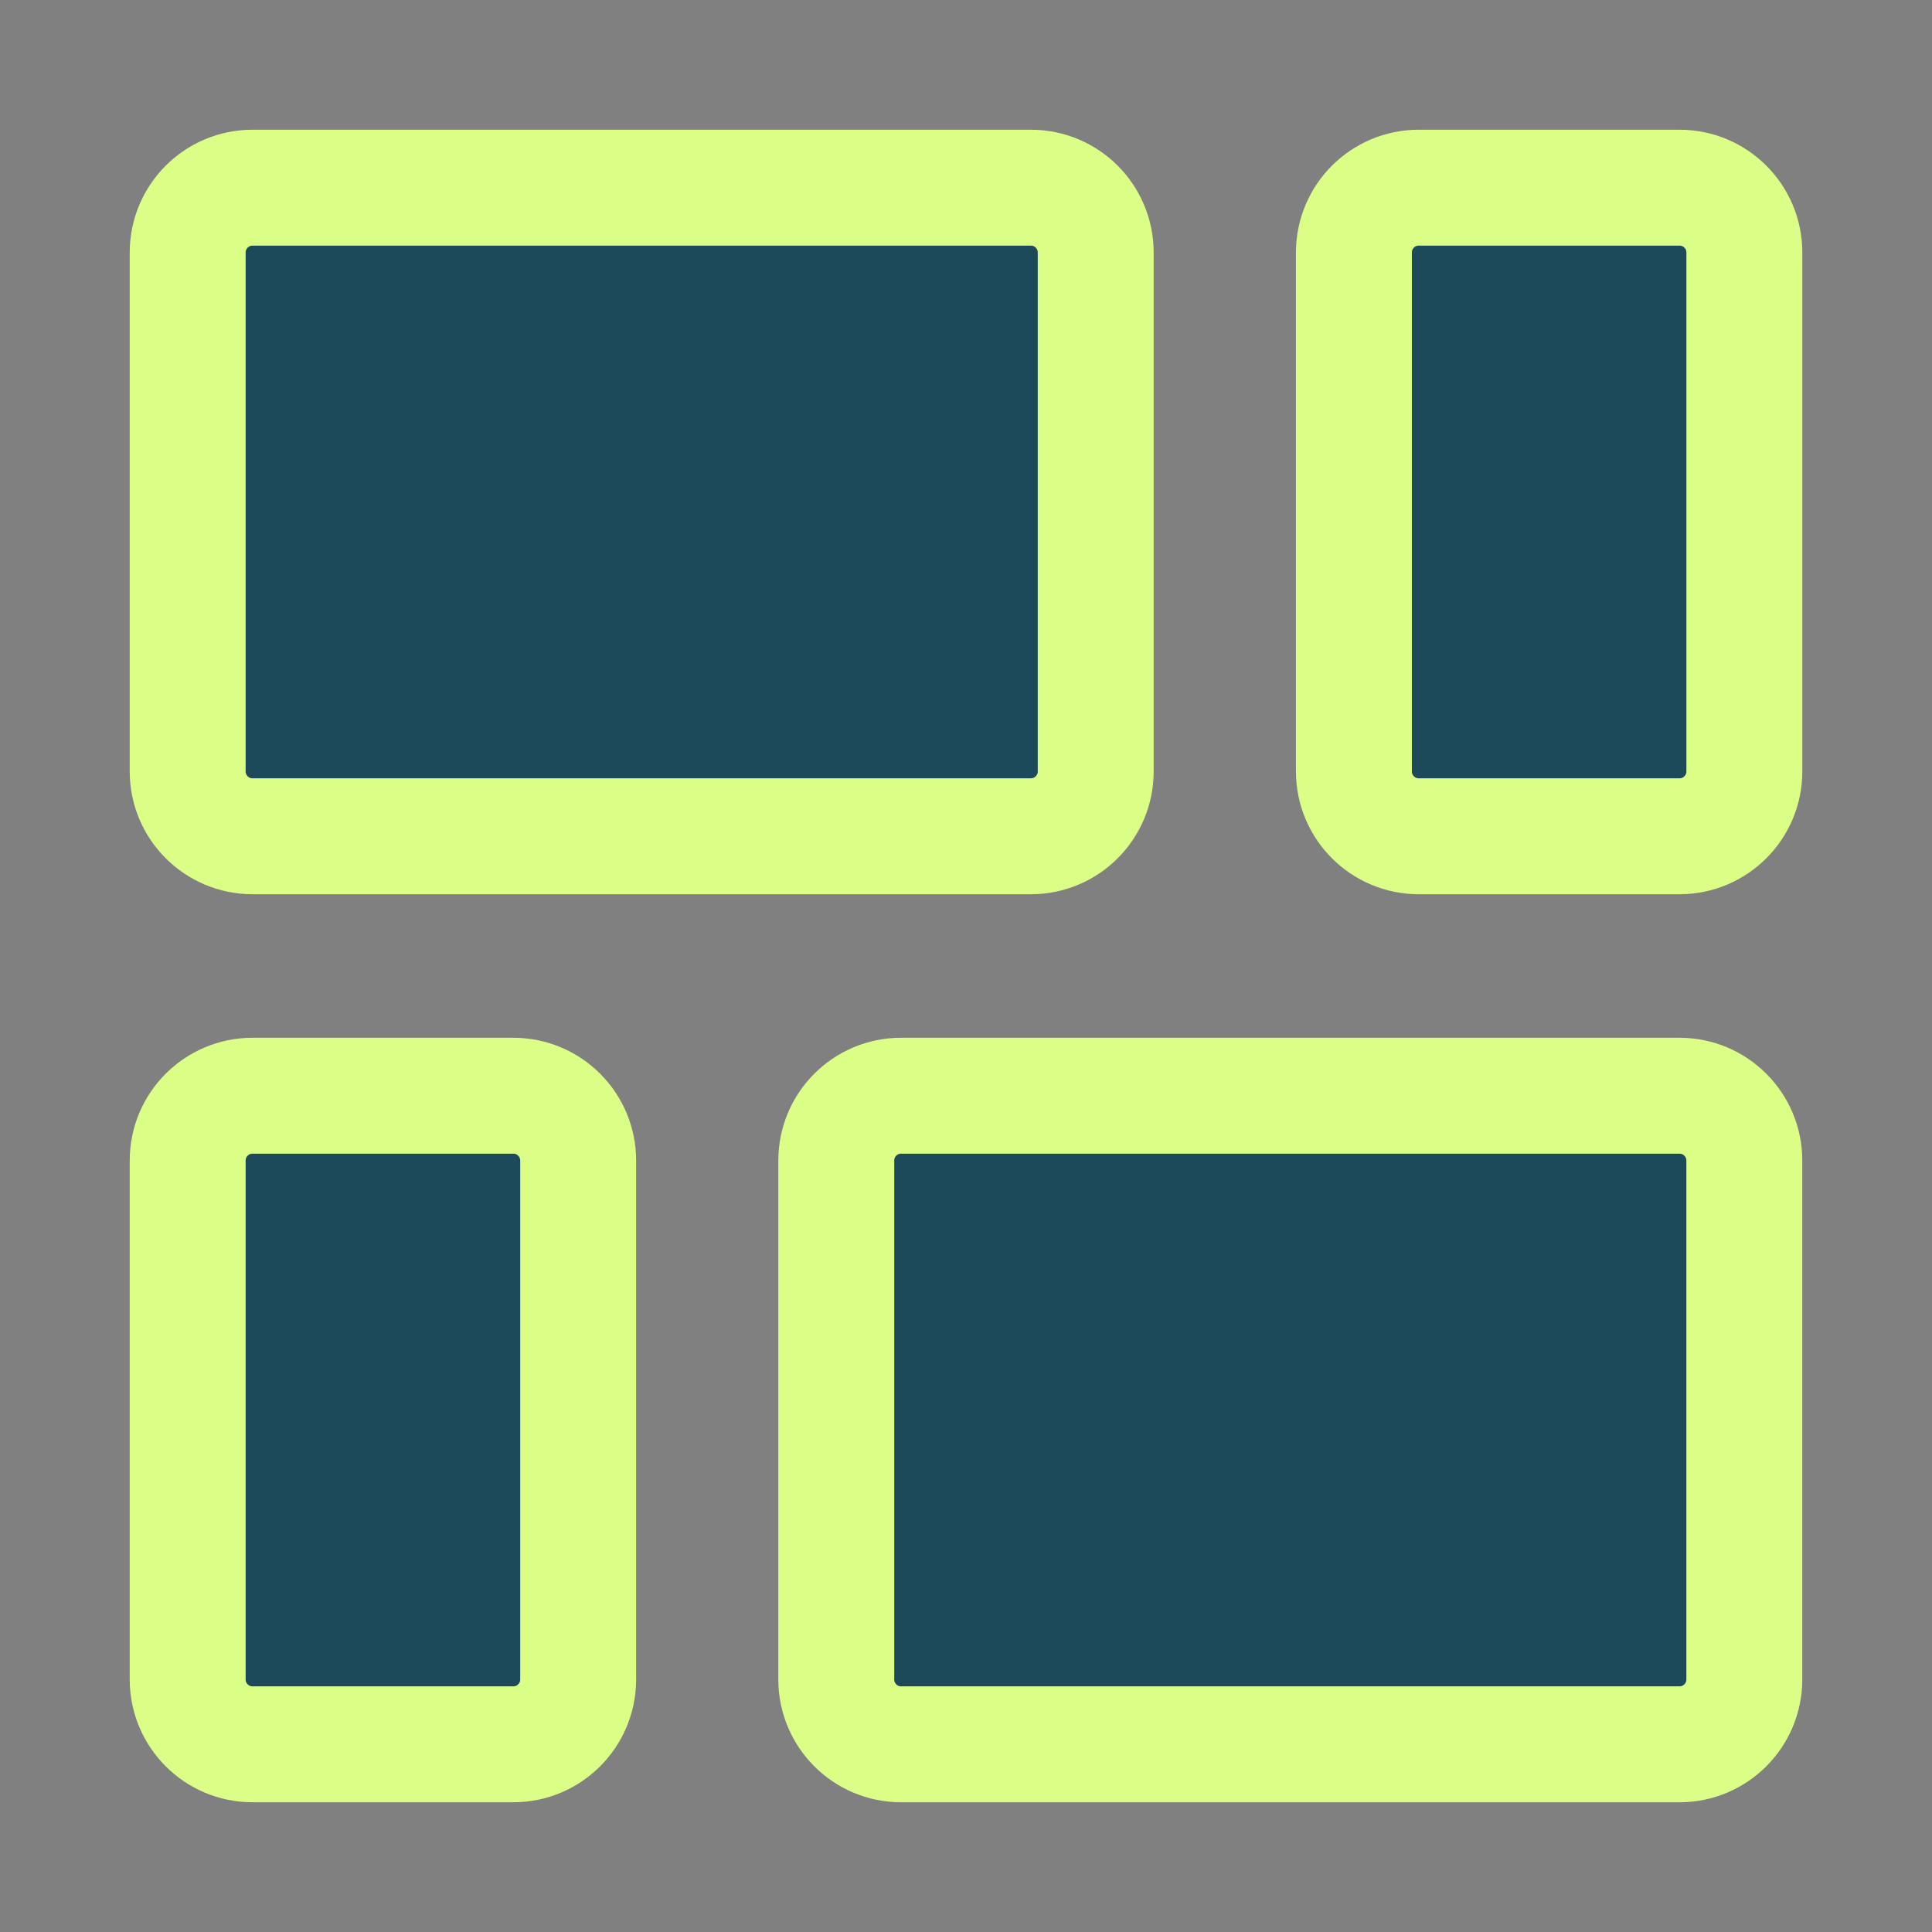
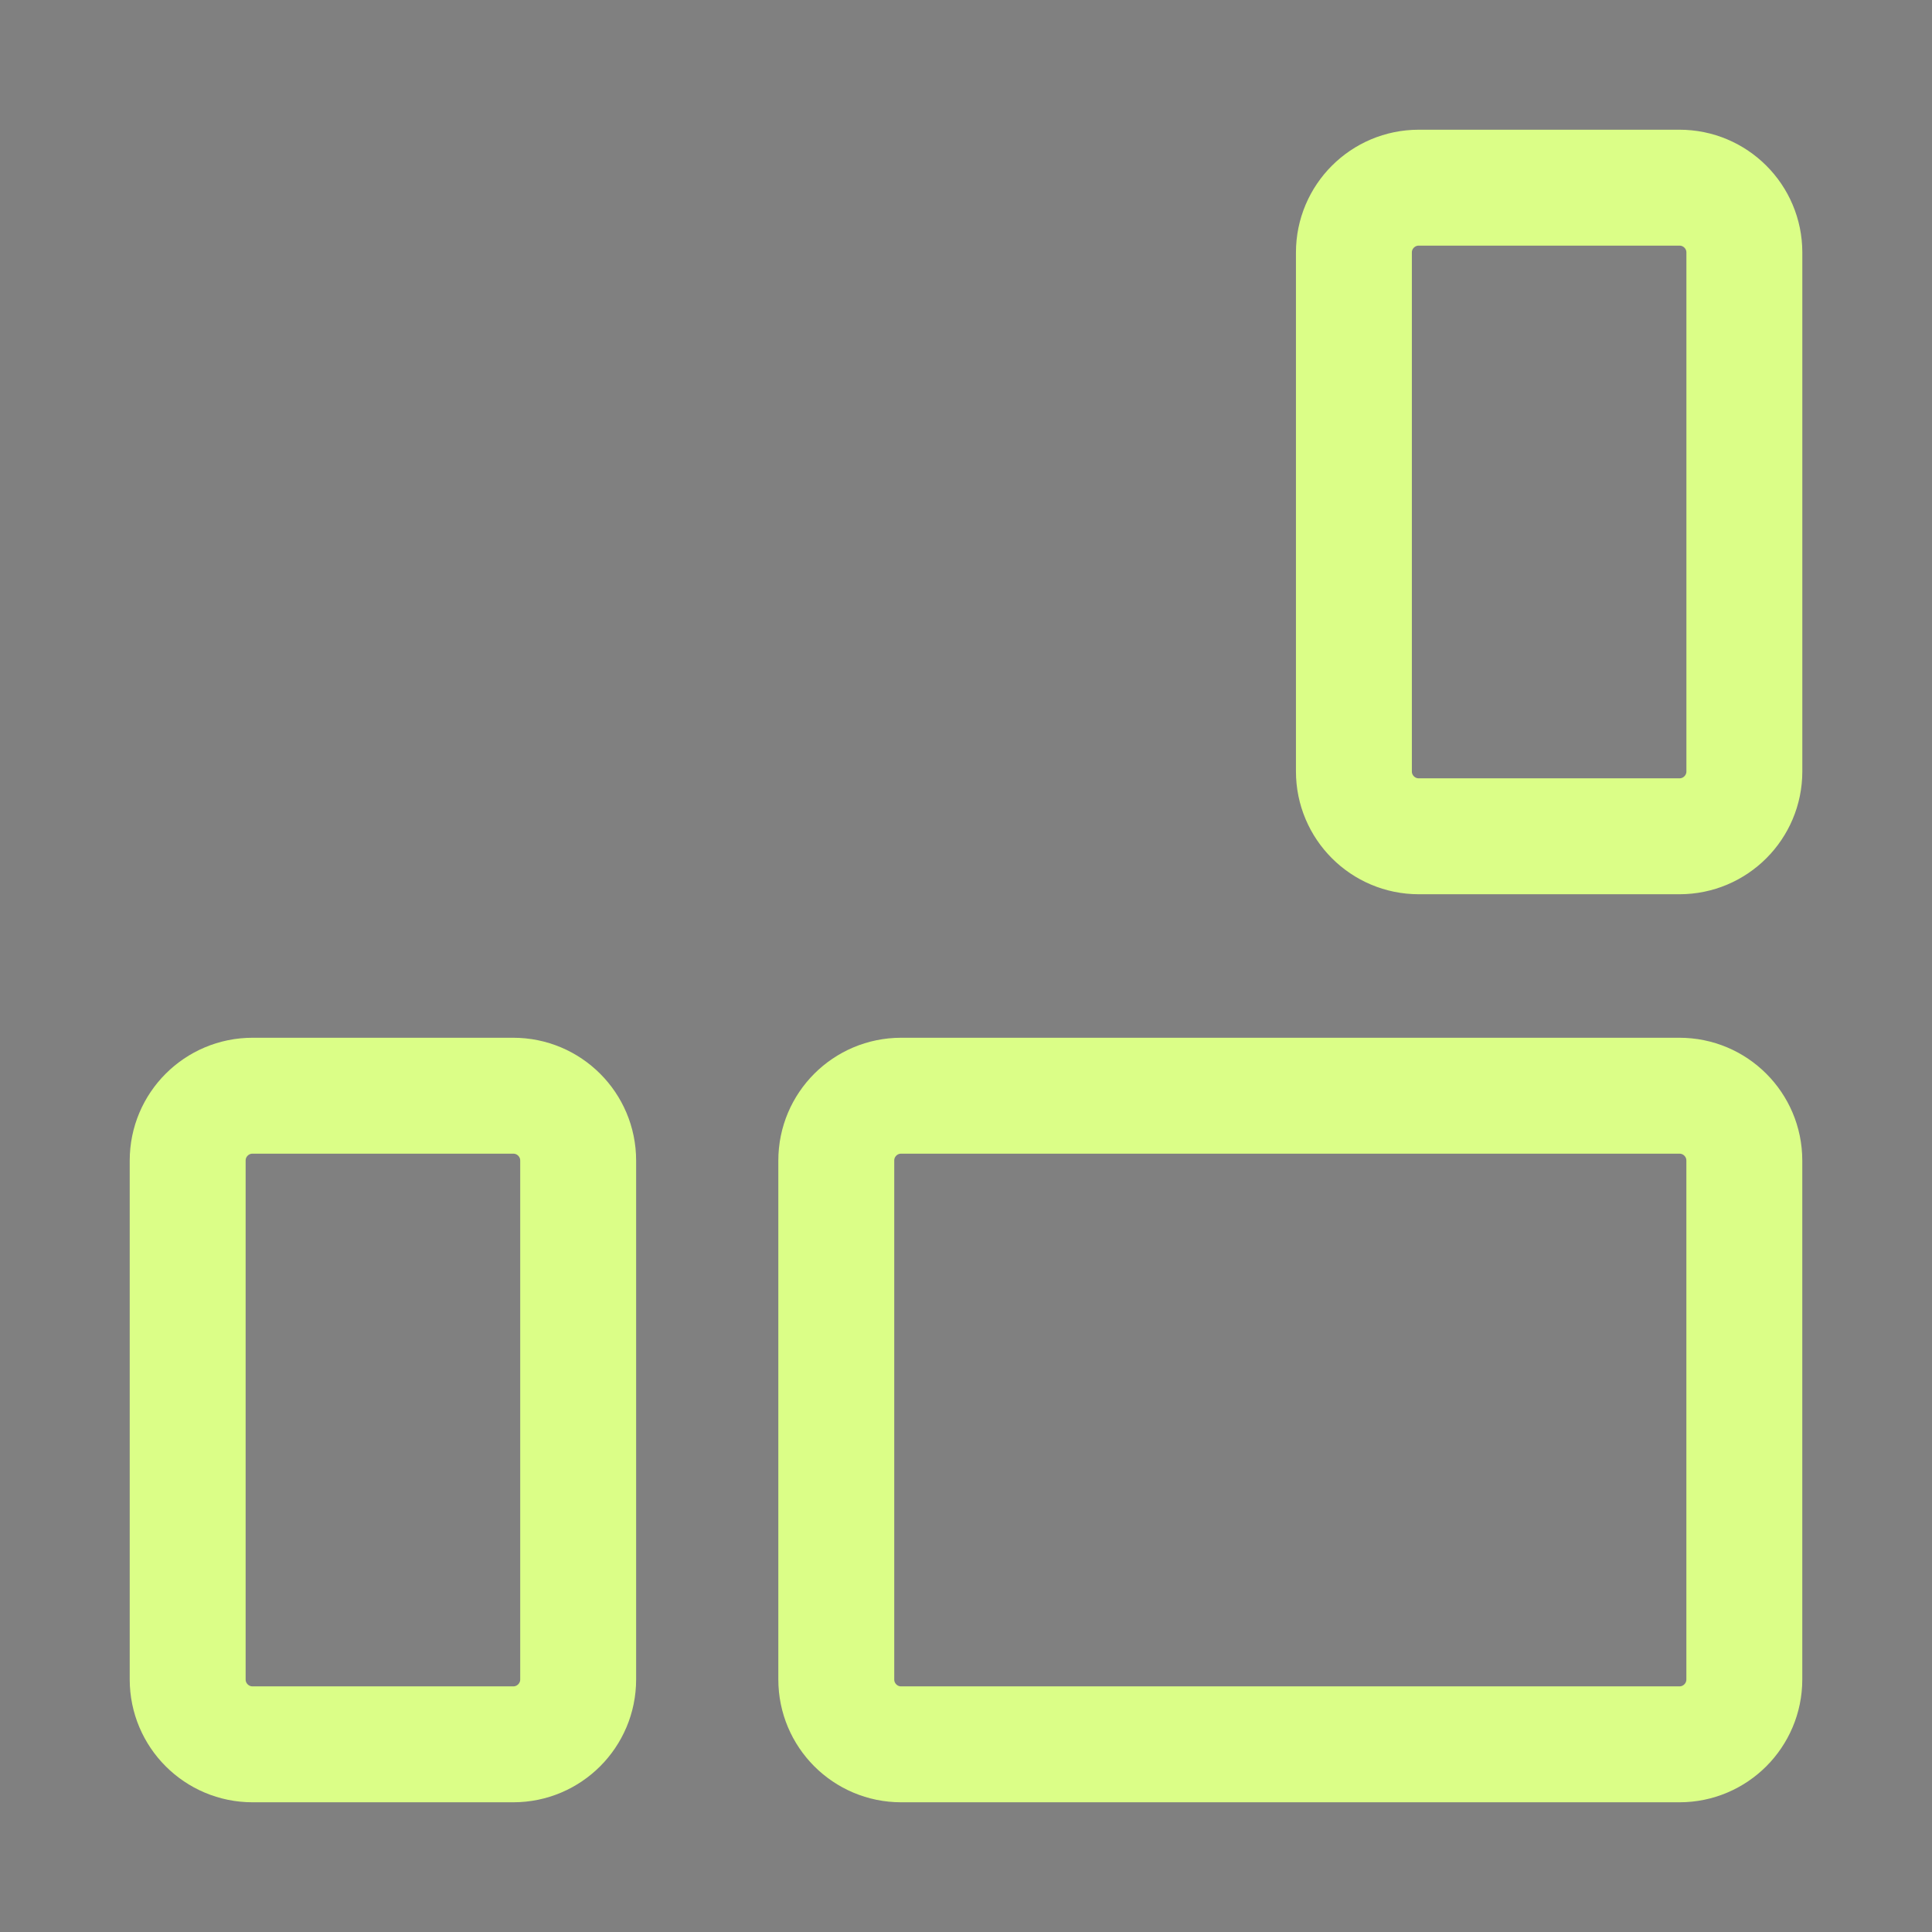
<svg xmlns="http://www.w3.org/2000/svg" width="50" height="50" viewBox="0 0 50 50" fill="none">
  <rect x="0" y="0" width="50" height="50" fill="#808080" stroke="none" />
-   <path d="M28.357 6.535V19.964C28.357 20.891 27.606 21.643 26.679 21.643H6.536C5.609 21.643 4.857 20.891 4.857 19.964V6.535C4.857 5.608 5.609 4.857 6.536 4.857H26.679C27.606 4.857 28.357 5.608 28.357 6.535Z" fill="#1D4A5A" />
-   <path d="M45.144 6.535V19.964C45.144 20.891 44.392 21.643 43.465 21.643H36.718C35.791 21.643 35.039 20.891 35.039 19.964V6.535C35.039 5.608 35.791 4.857 36.718 4.857H43.465C44.392 4.857 45.144 5.608 45.144 6.535Z" fill="#1D4A5A" />
-   <path d="M45.143 30.035V43.464C45.143 44.391 44.391 45.143 43.464 45.143H23.321C22.394 45.143 21.643 44.391 21.643 43.464V30.035C21.643 29.108 22.394 28.357 23.321 28.357H43.464C44.391 28.357 45.143 29.108 45.143 30.035Z" fill="#1D4A5A" />
-   <path d="M14.963 30.035V43.464C14.963 44.391 14.211 45.143 13.284 45.143H6.536C5.609 45.143 4.857 44.391 4.857 43.464V30.035C4.857 29.108 5.609 28.357 6.536 28.357H13.284C14.211 28.357 14.963 29.108 14.963 30.035Z" fill="#1D4A5A" />
-   <path d="M28.357 6.535V19.964C28.357 20.891 27.606 21.643 26.679 21.643H6.536C5.609 21.643 4.857 20.891 4.857 19.964V6.535C4.857 5.608 5.609 4.857 6.536 4.857H26.679C27.606 4.857 28.357 5.608 28.357 6.535Z" stroke="#DBFE87" stroke-width="3" stroke-linecap="round" stroke-linejoin="round" />
  <path d="M45.144 6.535V19.964C45.144 20.891 44.392 21.643 43.465 21.643H36.718C35.791 21.643 35.039 20.891 35.039 19.964V6.535C35.039 5.608 35.791 4.857 36.718 4.857H43.465C44.392 4.857 45.144 5.608 45.144 6.535Z" stroke="#DBFE87" stroke-width="3" stroke-linecap="round" stroke-linejoin="round" />
  <path d="M45.143 30.035V43.464C45.143 44.391 44.391 45.143 43.464 45.143H23.321C22.394 45.143 21.643 44.391 21.643 43.464V30.035C21.643 29.108 22.394 28.357 23.321 28.357H43.464C44.391 28.357 45.143 29.108 45.143 30.035Z" stroke="#DBFE87" stroke-width="3" stroke-linecap="round" stroke-linejoin="round" />
  <path d="M14.963 30.035V43.464C14.963 44.391 14.211 45.143 13.284 45.143H6.536C5.609 45.143 4.857 44.391 4.857 43.464V30.035C4.857 29.108 5.609 28.357 6.536 28.357H13.284C14.211 28.357 14.963 29.108 14.963 30.035Z" stroke="#DBFE87" stroke-width="3" stroke-linecap="round" stroke-linejoin="round" />
</svg>